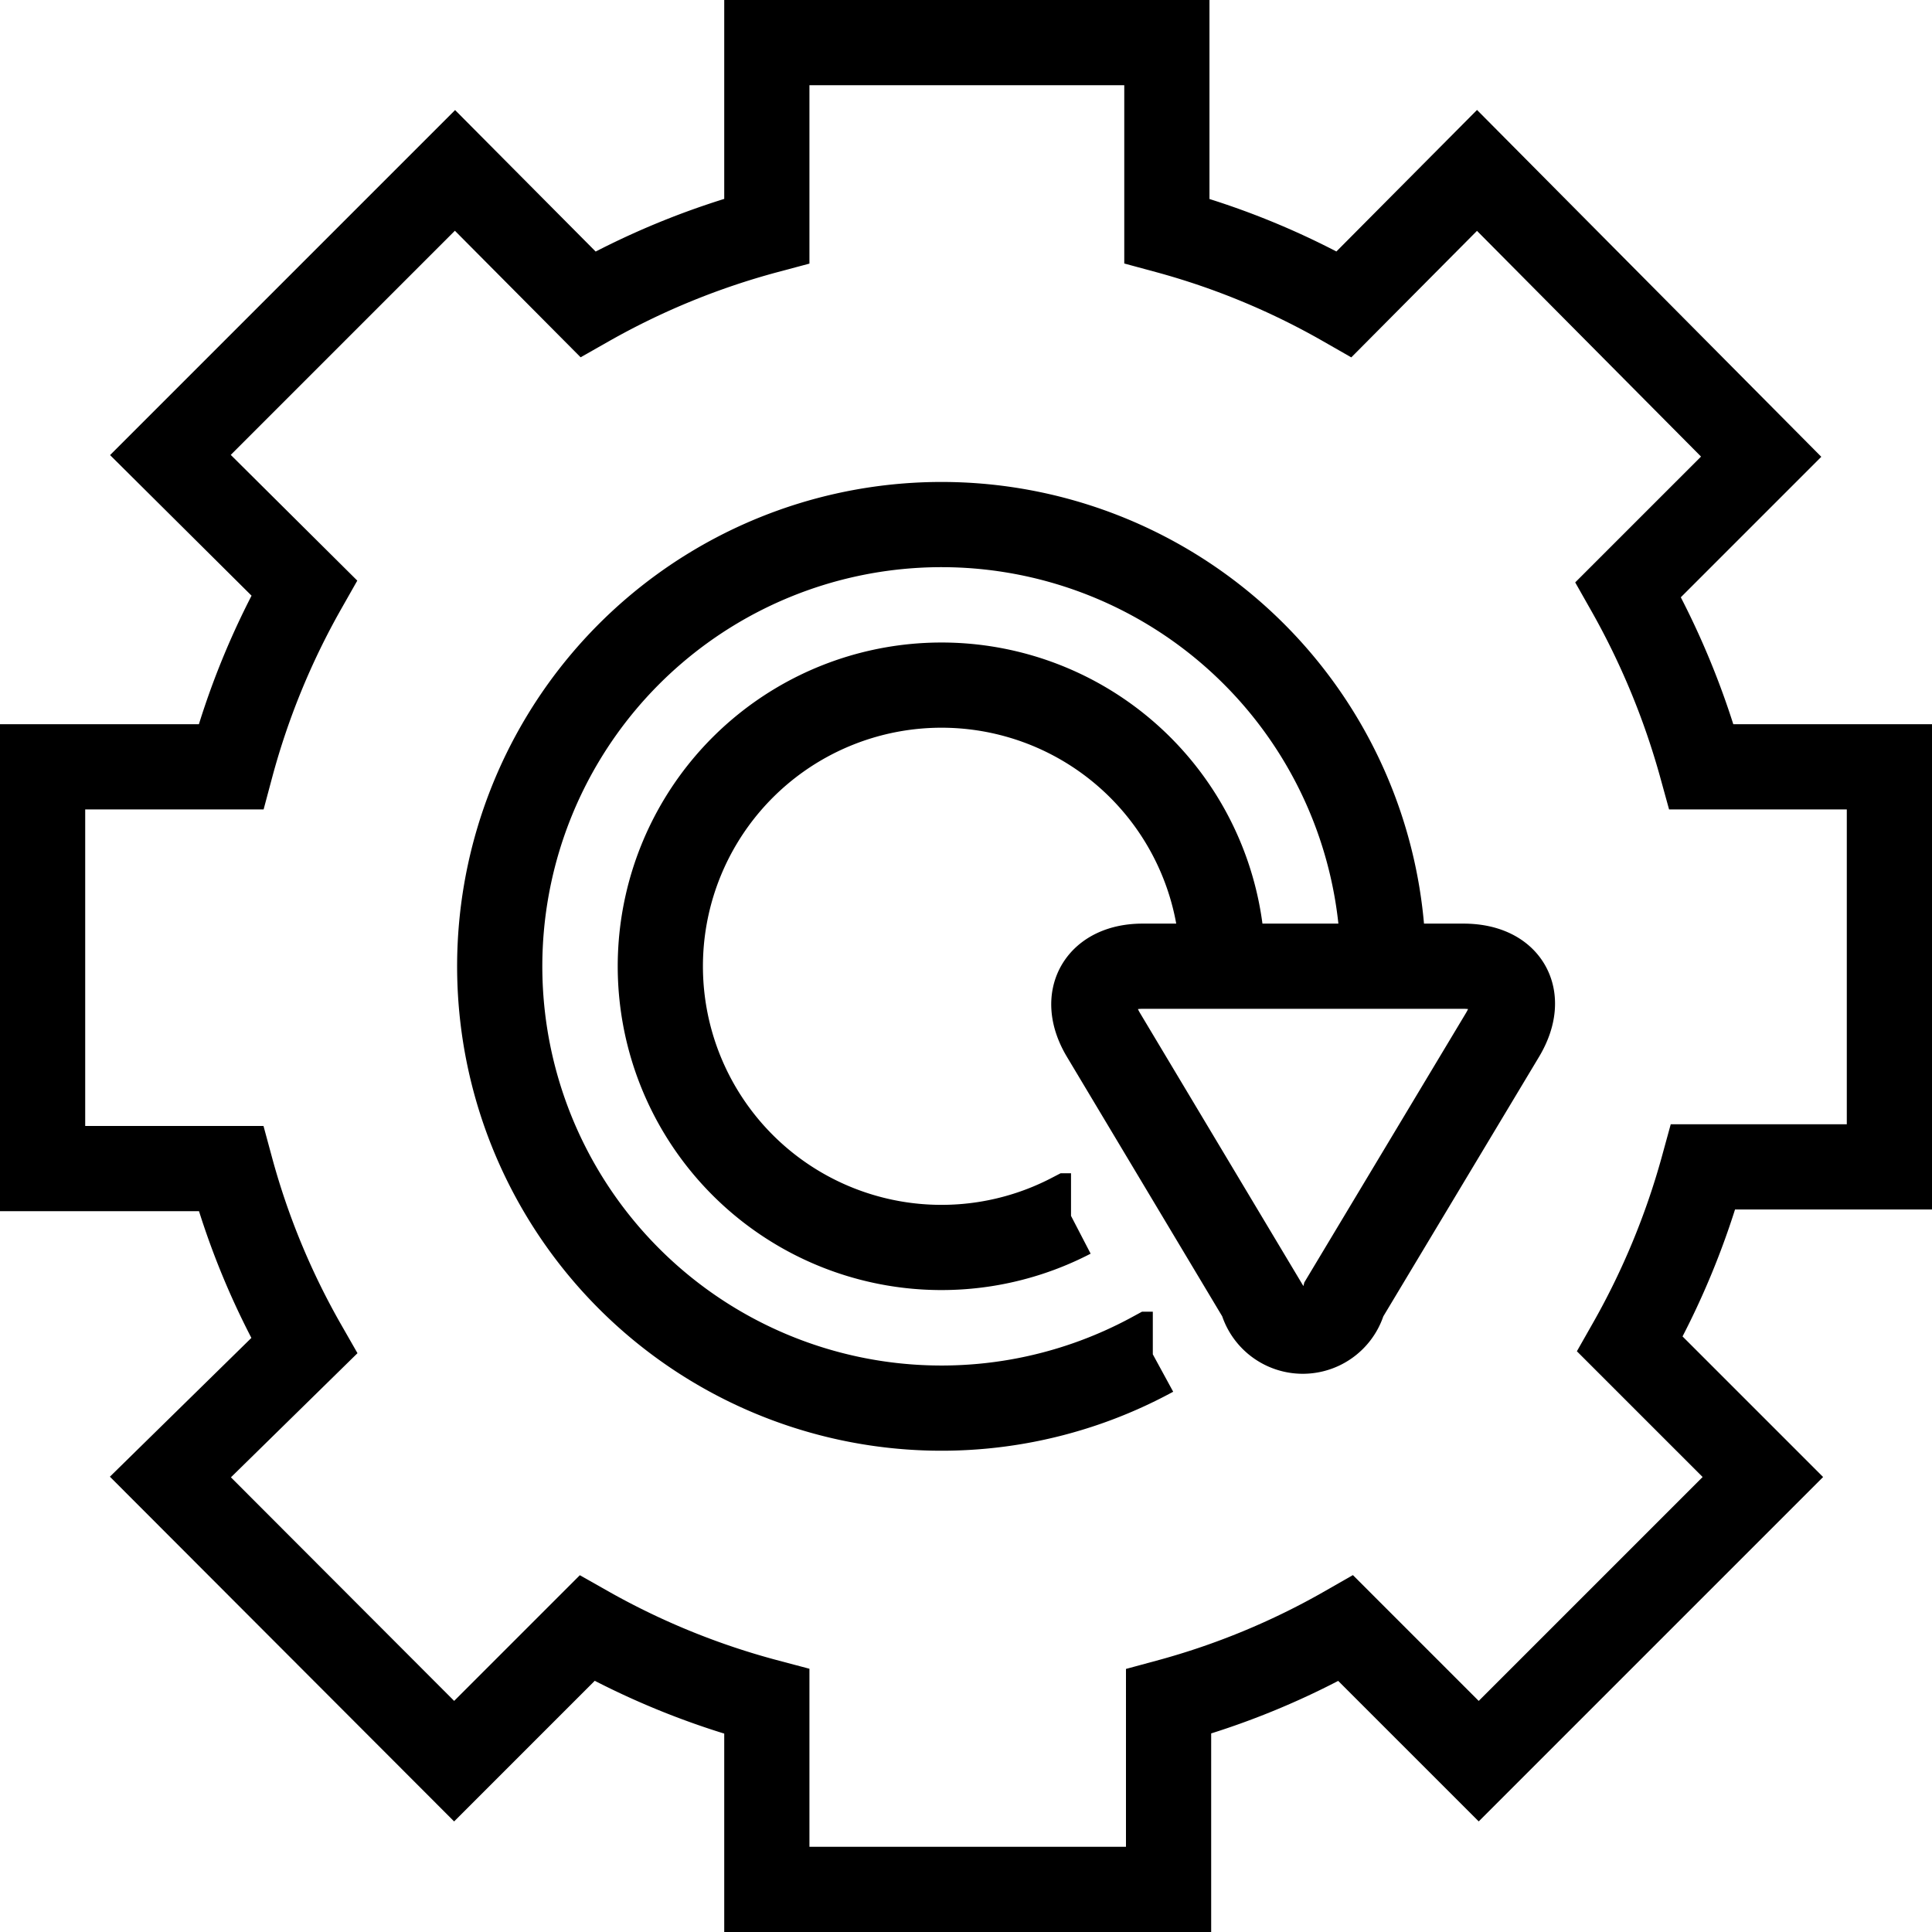
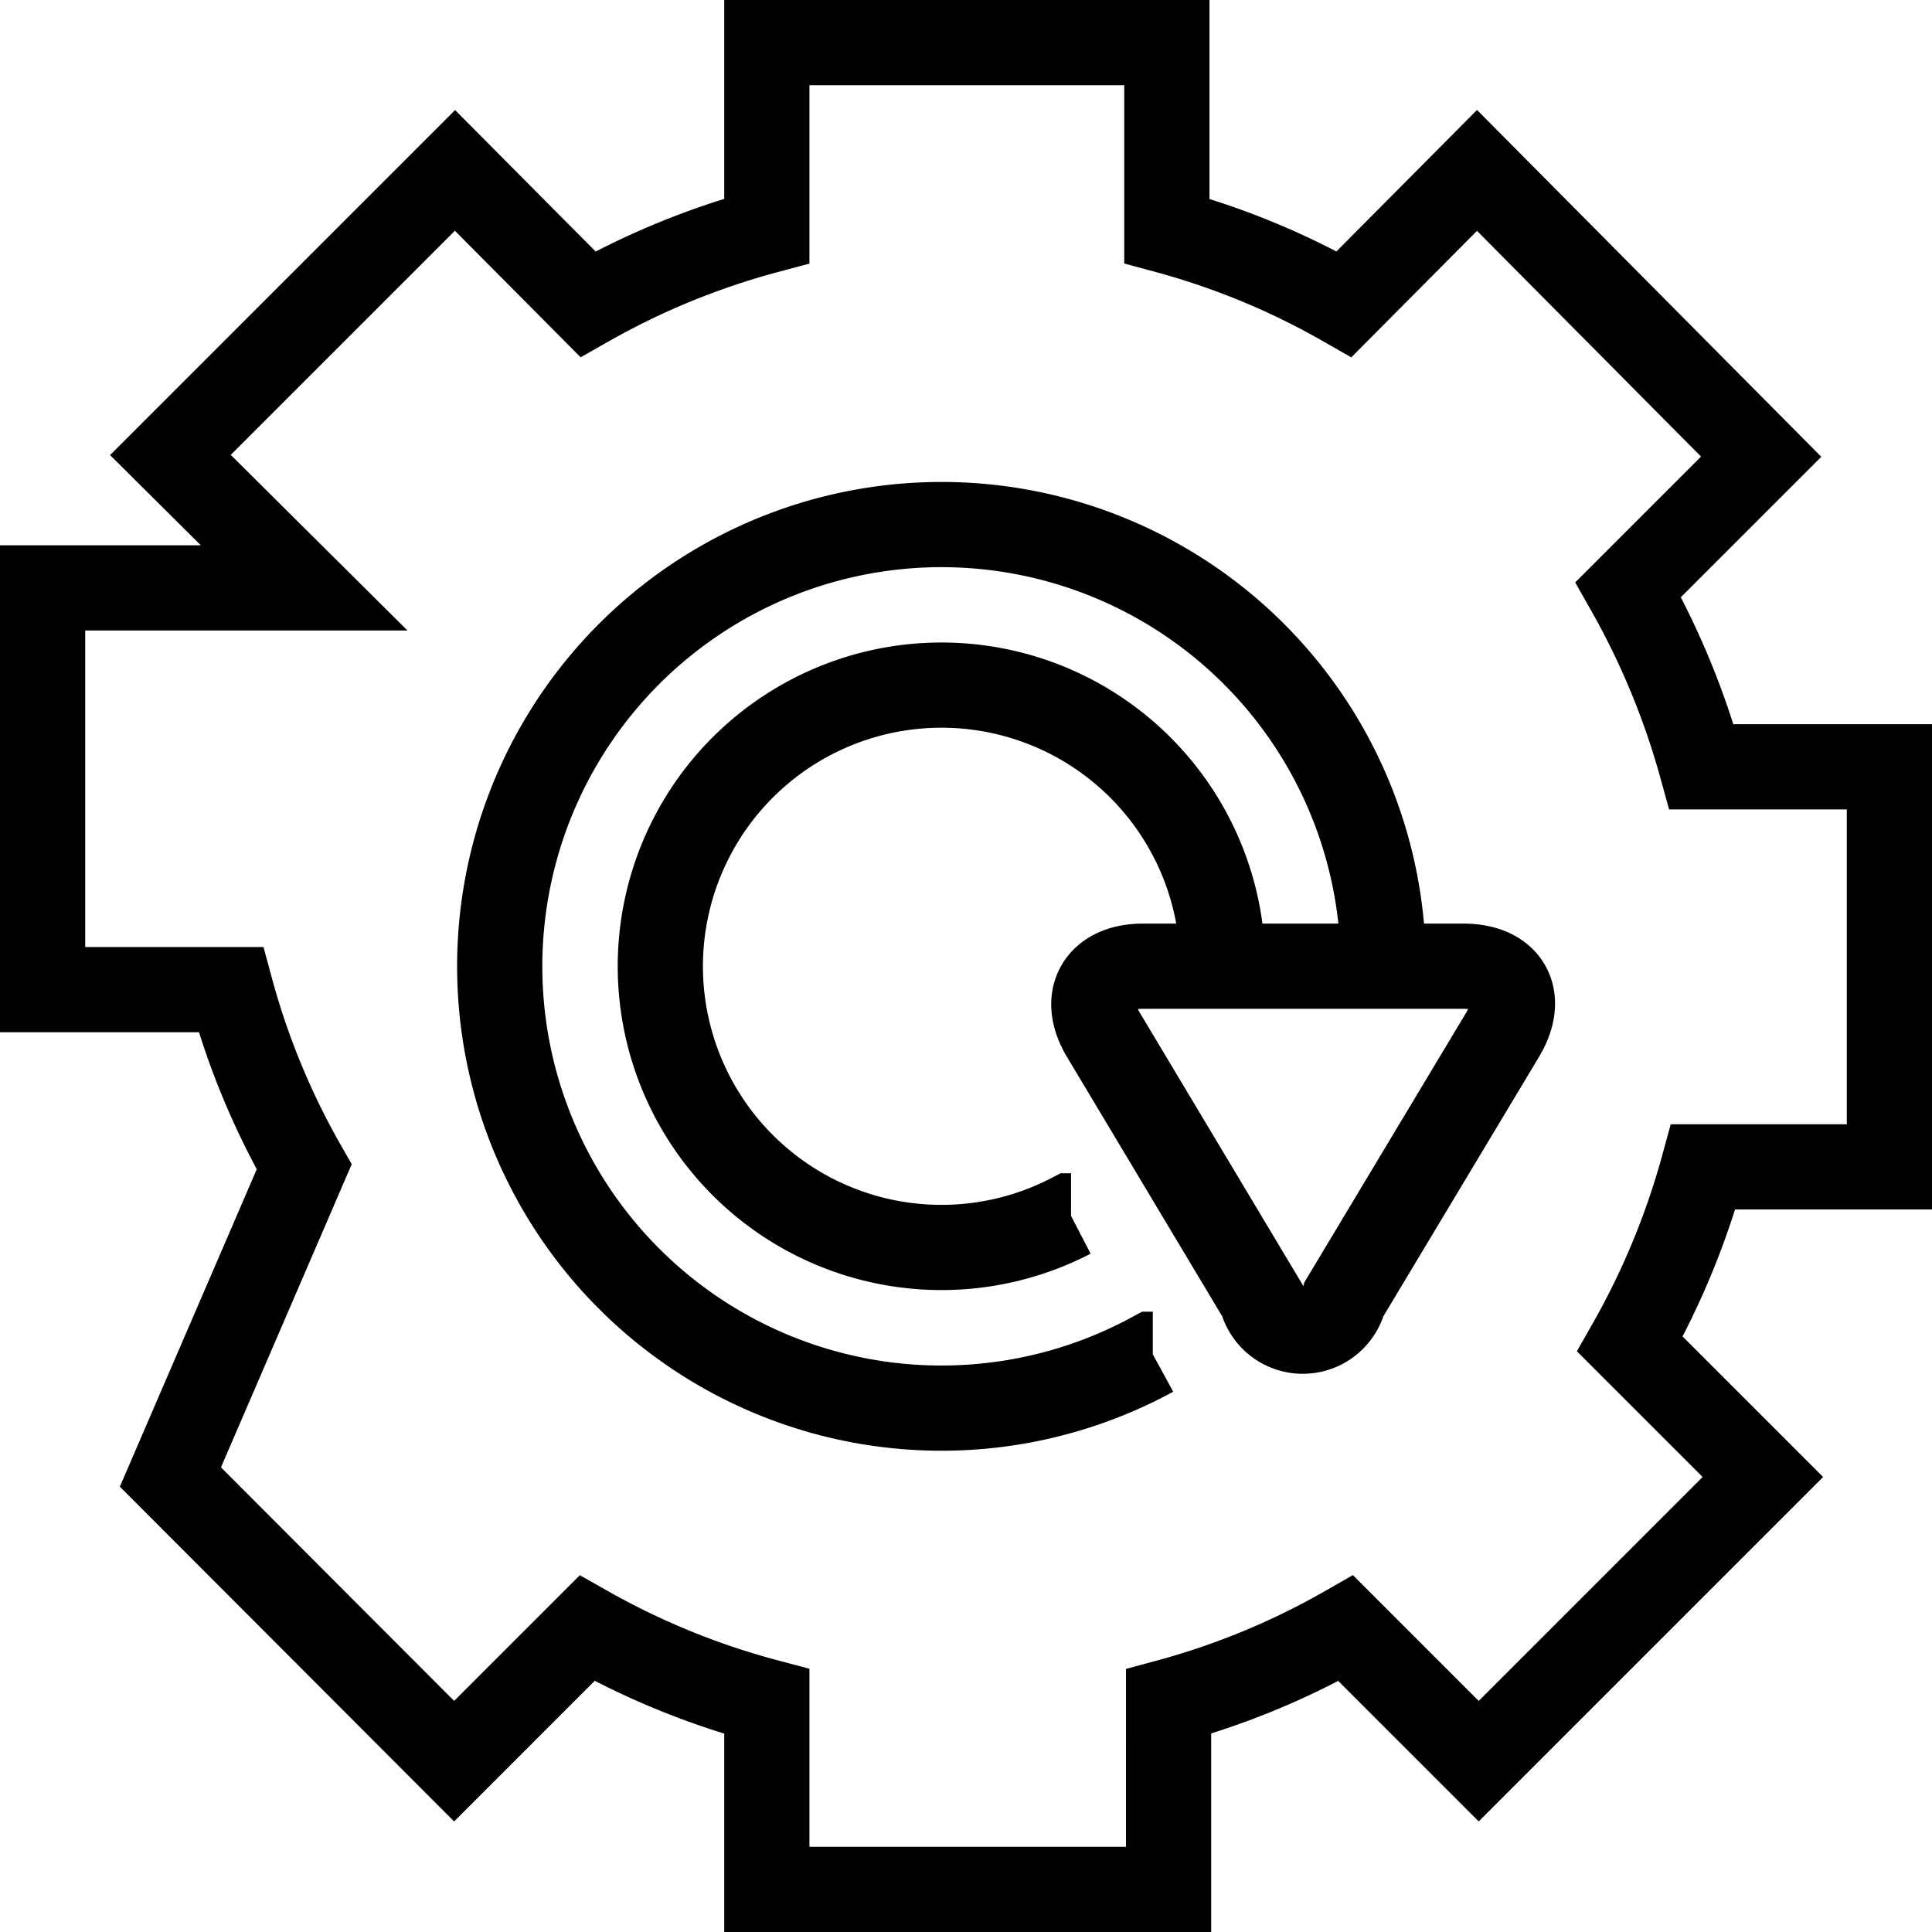
<svg xmlns="http://www.w3.org/2000/svg" viewBox="0 0 45.35 45.35">
  <defs>
    <style>.cls-1{fill:none;stroke:#000;stroke-miterlimit:10;stroke-width:2px;}</style>
  </defs>
  <g id="Layer_2" data-name="Layer 2">
    <g id="Layer_1-2" data-name="Layer 1">
-       <path class="cls-1" d="M44.35,27.39V18H39.94a18.33,18.33,0,0,0-1.72-4.16l3.12-3.12L34.67,4,31.55,7.14a17.71,17.71,0,0,0-4.16-1.72V1H18V5.42A17.89,17.89,0,0,0,13.8,7.14L10.68,4,4,10.68,7.14,13.8A17.89,17.89,0,0,0,5.42,18H1v9.43H5.42a17.71,17.71,0,0,0,1.72,4.16L4,34.67l6.66,6.67,3.12-3.12A17.89,17.89,0,0,0,18,39.94v4.41h9.43V39.94a17.71,17.71,0,0,0,4.16-1.72l3.12,3.12,6.67-6.67-3.12-3.12a18.14,18.14,0,0,0,1.72-4.16Zm-17.29,4.4a10.37,10.37,0,1,1,5.41-9.11m-7.33,5.86a6.6,6.6,0,1,1,3.56-5.86m-1.88,0c-1,0-1.45.72-.92,1.61l3.71,6.2a1,1,0,0,0,1.94,0l3.72-6.2c.53-.89.12-1.61-.92-1.61Z" />
+       <path class="cls-1" d="M44.35,27.39V18H39.94a18.33,18.33,0,0,0-1.72-4.16l3.12-3.12L34.67,4,31.55,7.14a17.71,17.71,0,0,0-4.16-1.72V1H18V5.42A17.89,17.89,0,0,0,13.8,7.14L10.68,4,4,10.68,7.14,13.8H1v9.43H5.42a17.71,17.71,0,0,0,1.72,4.16L4,34.67l6.66,6.67,3.12-3.12A17.89,17.89,0,0,0,18,39.94v4.41h9.43V39.94a17.71,17.71,0,0,0,4.16-1.72l3.12,3.12,6.67-6.67-3.12-3.12a18.14,18.14,0,0,0,1.72-4.16Zm-17.29,4.4a10.37,10.37,0,1,1,5.41-9.11m-7.33,5.86a6.6,6.6,0,1,1,3.56-5.86m-1.88,0c-1,0-1.45.72-.92,1.61l3.71,6.2a1,1,0,0,0,1.94,0l3.72-6.2c.53-.89.12-1.61-.92-1.61Z" />
    </g>
  </g>
</svg>